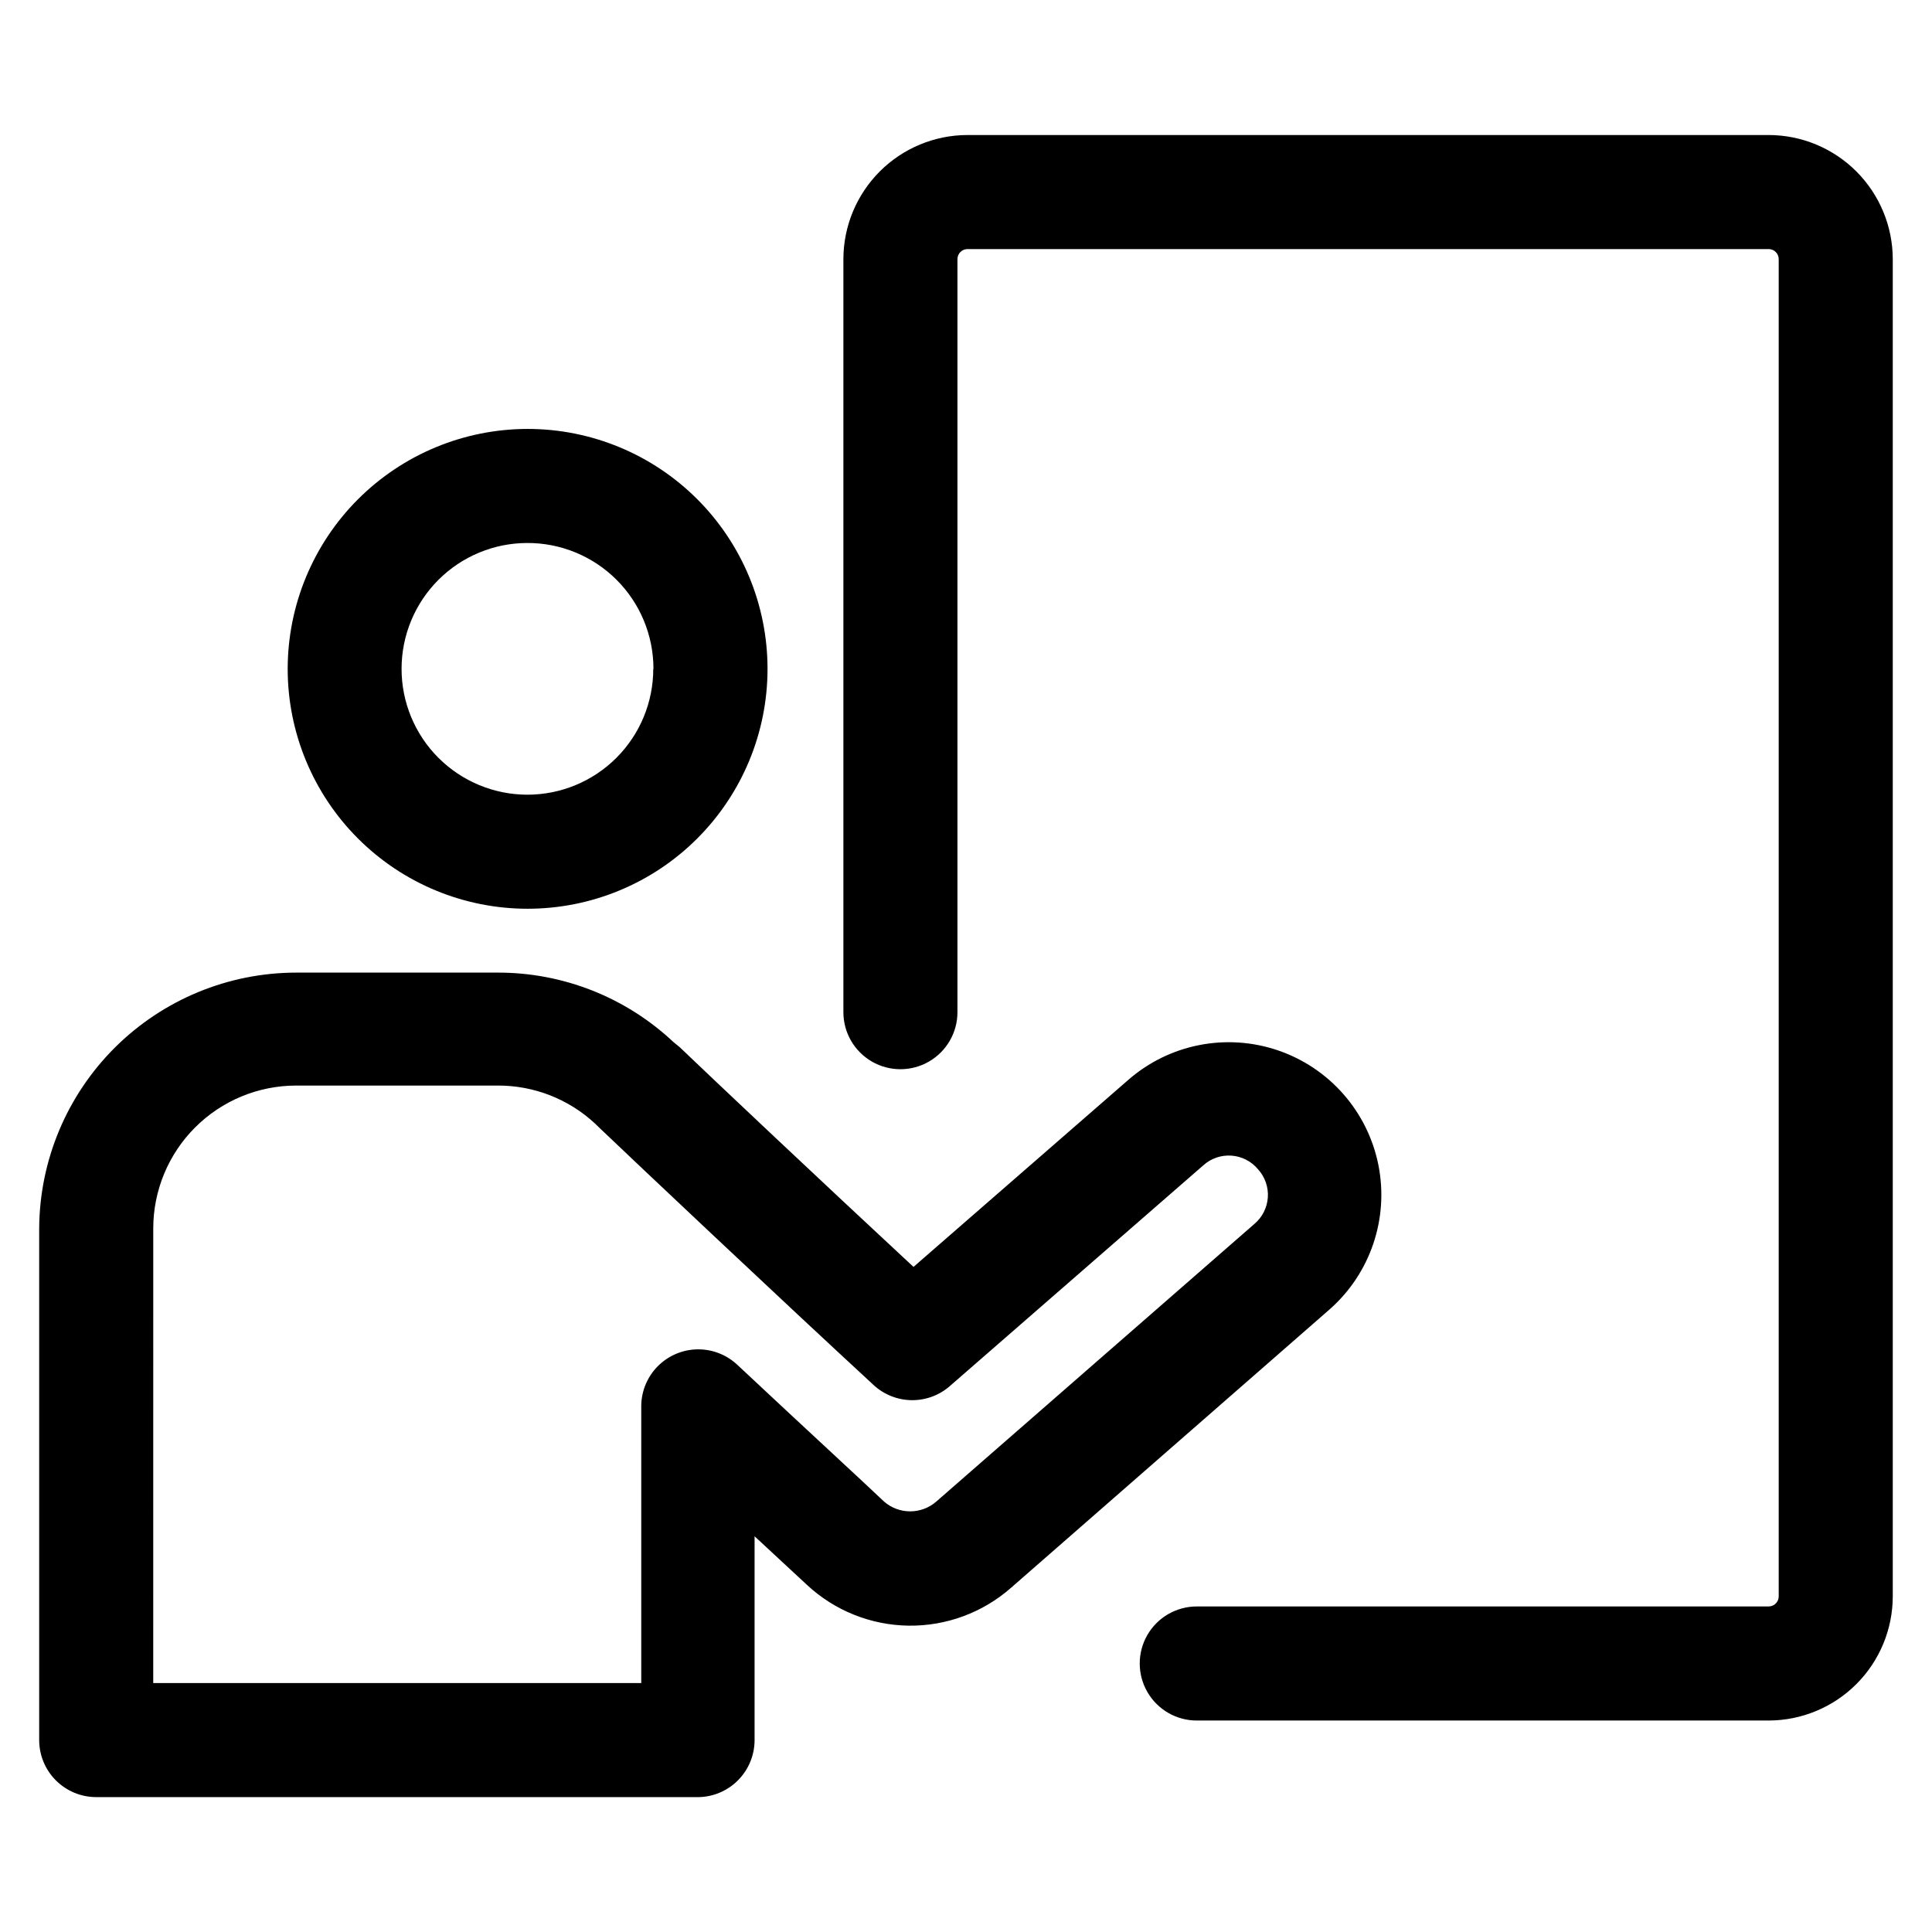
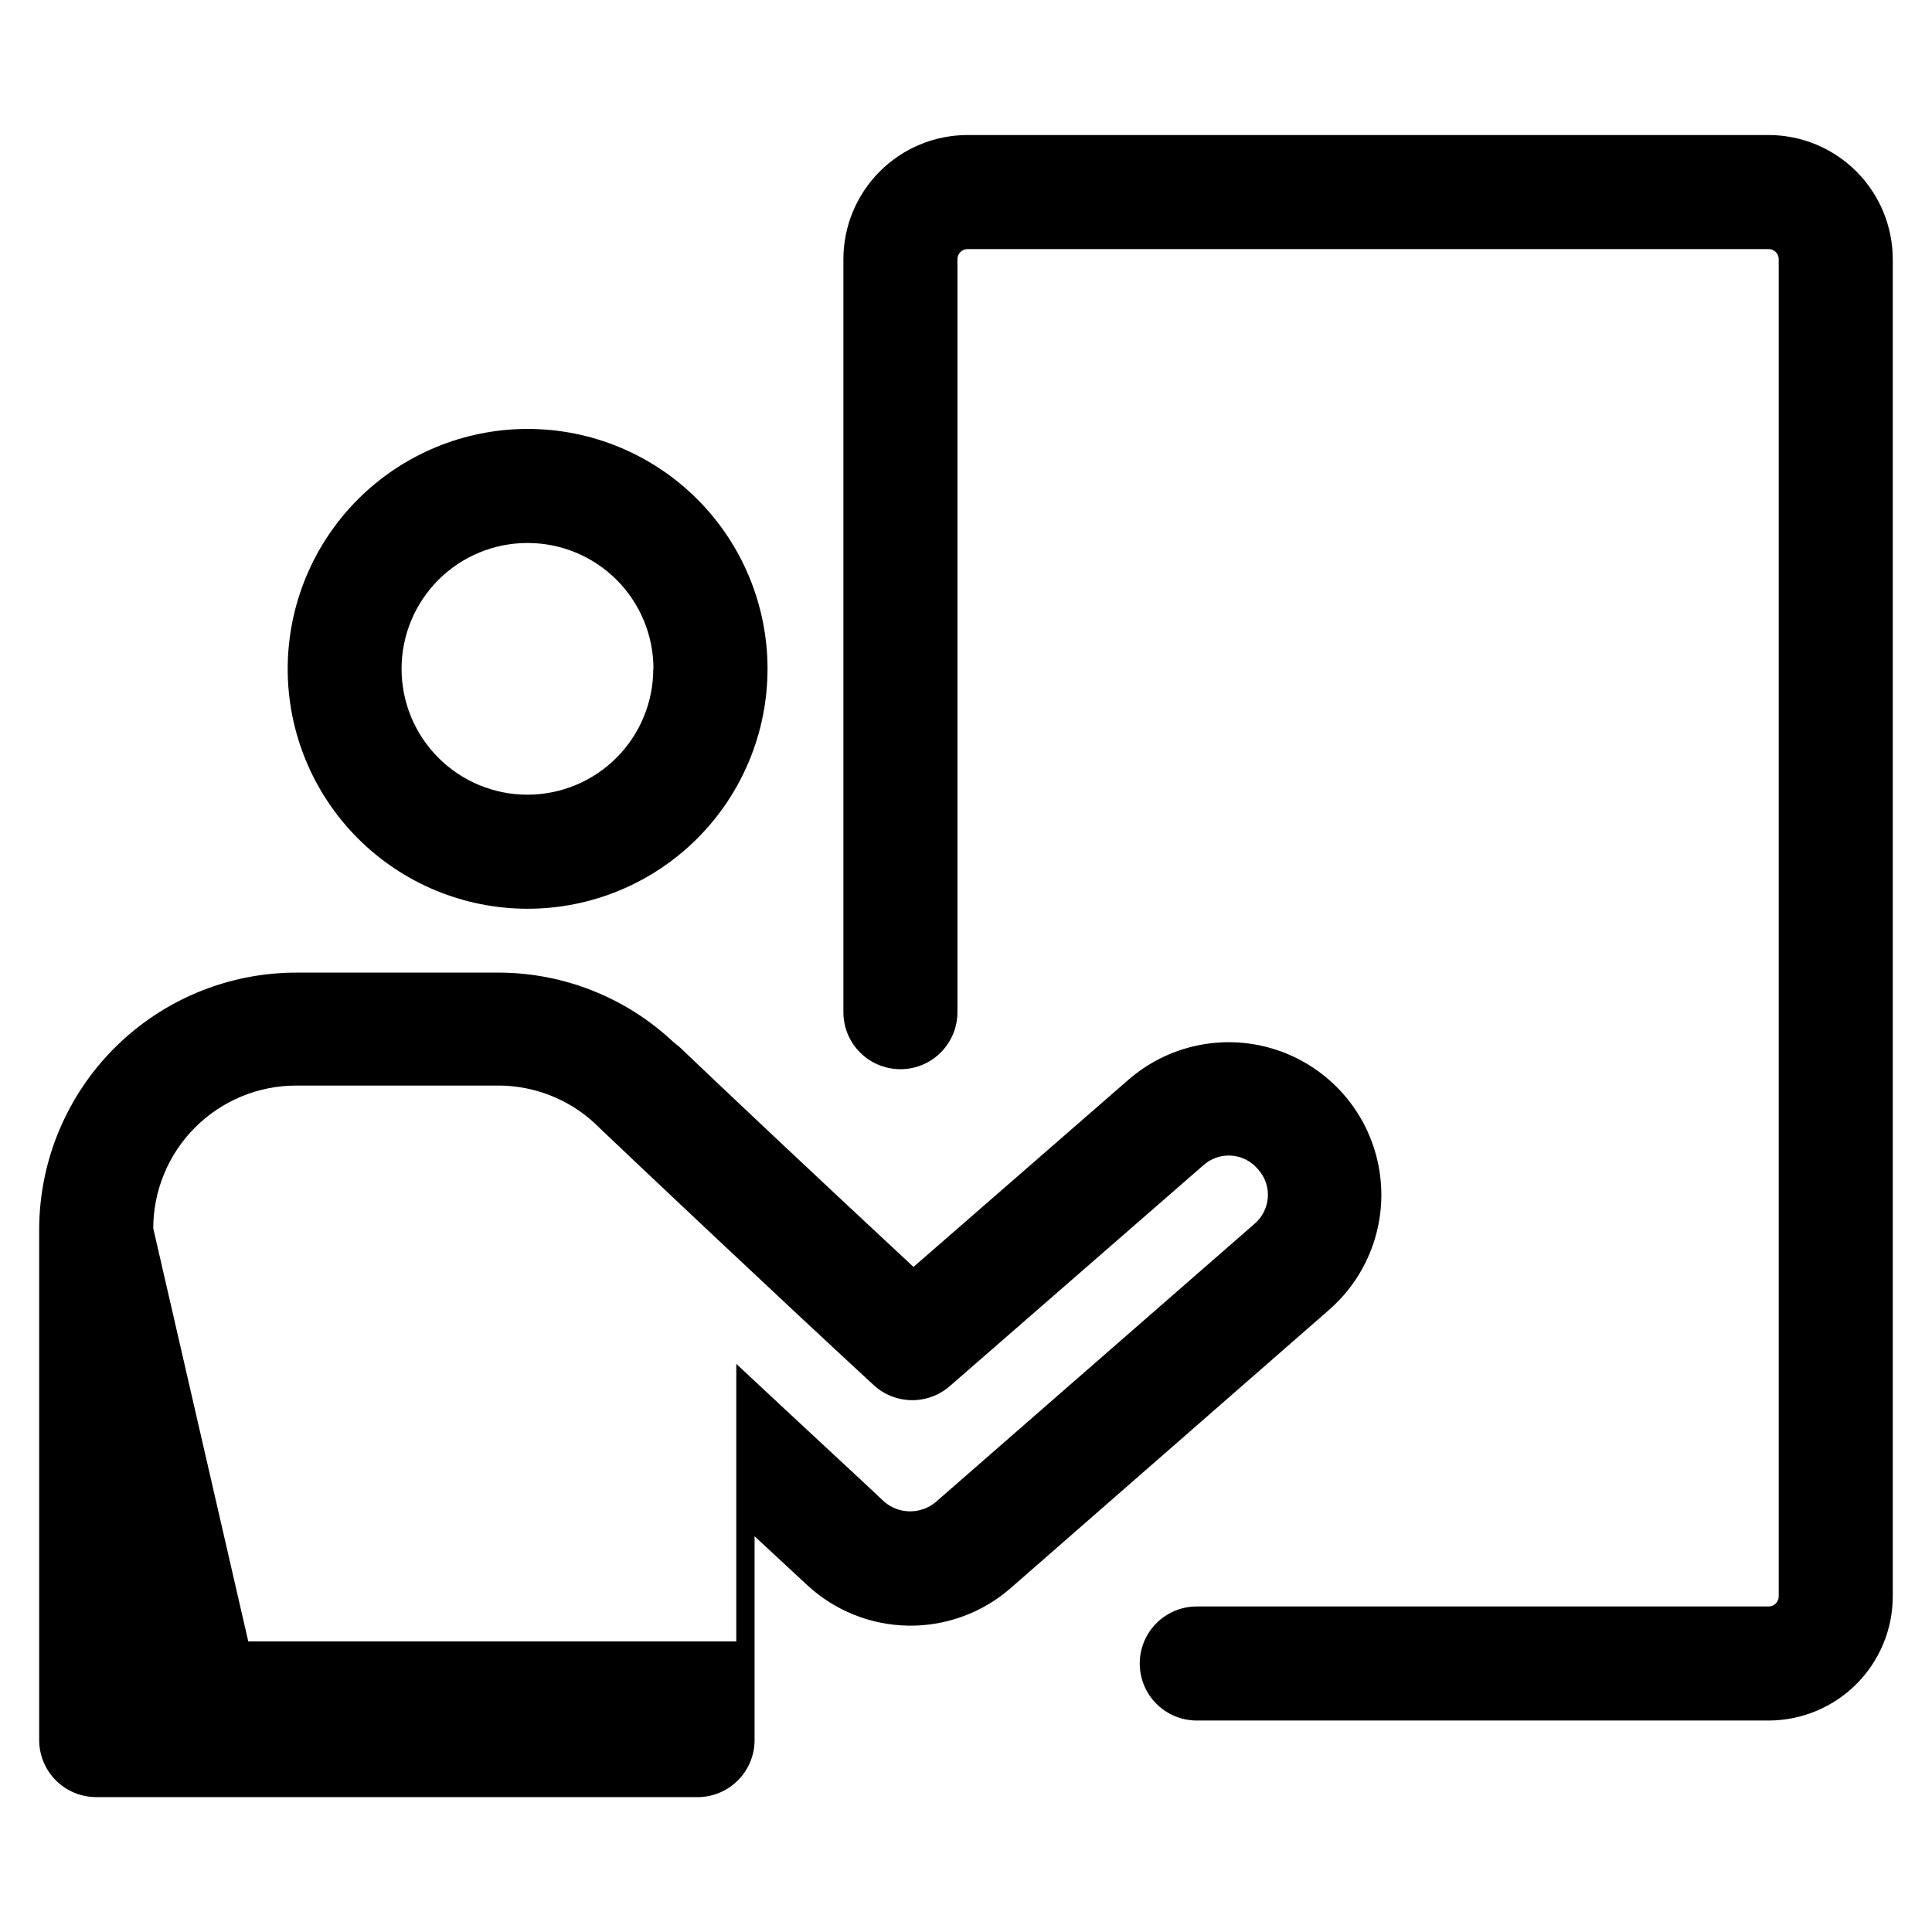
<svg xmlns="http://www.w3.org/2000/svg" fill="#000000" width="800px" height="800px" version="1.1" viewBox="144 144 512 512">
-   <path d="m220.24 321.25c0 16.863 6.699 33.035 18.625 44.957 11.922 11.926 28.094 18.621 44.957 18.621 16.863 0 33.035-6.695 44.957-18.621 11.926-11.922 18.625-28.094 18.625-44.957 0-16.863-6.699-33.035-18.625-44.961-11.922-11.922-28.094-18.621-44.957-18.621-16.859 0.016-33.023 6.715-44.945 18.637-11.918 11.922-18.621 28.086-18.637 44.945zm96.883 0c0 8.844-3.512 17.328-9.77 23.582-6.254 6.254-14.738 9.77-23.582 9.77s-17.328-3.516-23.582-9.77c-6.258-6.254-9.77-14.738-9.77-23.582 0-8.848 3.512-17.328 9.77-23.586 6.254-6.254 14.738-9.766 23.582-9.766 8.855-0.016 17.352 3.492 23.617 9.75 6.266 6.254 9.785 14.746 9.785 23.602zm328.48-108.57v354.38c-0.012 8.719-3.484 17.082-9.648 23.246-6.168 6.168-14.527 9.637-23.25 9.652h-151.55c-5.398 0-10.387-2.883-13.09-7.559-2.699-4.676-2.699-10.438 0-15.113 2.703-4.676 7.691-7.559 13.09-7.559h151.55c1.473 0 2.672-1.195 2.672-2.668v-354.38c0-1.477-1.199-2.672-2.672-2.672h-212.3c-1.477 0-2.672 1.195-2.672 2.672v199.56c0 5.398-2.879 10.387-7.555 13.09-4.68 2.699-10.441 2.699-15.117 0-4.676-2.703-7.555-7.691-7.555-13.09v-199.56c0.012-8.723 3.484-17.082 9.648-23.25 6.168-6.168 14.527-9.637 23.25-9.648h212.3c8.723 0.012 17.082 3.481 23.25 9.648 6.164 6.168 9.637 14.527 9.648 23.25zm-316.75 407.58c4.012 0 7.856-1.594 10.688-4.43 2.836-2.832 4.43-6.676 4.43-10.688v-54.008l13.906 12.898h-0.004c7.324 6.809 16.918 10.652 26.918 10.785 10 0.129 19.691-3.465 27.191-10.078l84.289-73.66c10.871-9.52 15.836-24.117 13.027-38.293-2.812-14.176-12.969-25.777-26.652-30.434-13.684-4.652-28.809-1.652-39.68 7.867l-56.879 49.523c-23.883-22.168-54.109-50.684-61.969-58.238l-1.664-1.359c-12.574-11.824-29.188-18.402-46.449-18.391h-53.555c-17.992 0.027-35.242 7.164-47.996 19.859-12.75 12.691-19.965 29.91-20.07 47.902v135.62c0 4.012 1.594 7.856 4.426 10.688 2.836 2.836 6.68 4.43 10.688 4.43zm-144.24-150.74c0.012-10.031 4.004-19.645 11.094-26.738 7.094-7.094 16.711-11.082 26.742-11.098h53.453c9.566-0.035 18.789 3.566 25.797 10.078l1.562 1.512c9.02 8.613 47.609 45.039 72.297 67.812h-0.004c2.742 2.512 6.312 3.926 10.031 3.973 3.715 0.047 7.32-1.277 10.121-3.723l67.16-58.492c2.031-1.844 4.731-2.781 7.469-2.59 2.738 0.191 5.281 1.488 7.039 3.598 1.852 2.027 2.797 4.719 2.617 7.461-0.184 2.738-1.473 5.285-3.574 7.051l-84.336 73.605c-3.953 3.406-9.805 3.406-13.754 0-5.289-5.039-21.715-20.152-39.195-36.527h-0.004c-2.894-2.59-6.676-3.965-10.559-3.844-3.883 0.125-7.57 1.742-10.293 4.512-2.727 2.769-4.277 6.481-4.336 10.367v73.555h-129.33z" />
+   <path d="m220.24 321.25c0 16.863 6.699 33.035 18.625 44.957 11.922 11.926 28.094 18.621 44.957 18.621 16.863 0 33.035-6.695 44.957-18.621 11.926-11.922 18.625-28.094 18.625-44.957 0-16.863-6.699-33.035-18.625-44.961-11.922-11.922-28.094-18.621-44.957-18.621-16.859 0.016-33.023 6.715-44.945 18.637-11.918 11.922-18.621 28.086-18.637 44.945zm96.883 0c0 8.844-3.512 17.328-9.77 23.582-6.254 6.254-14.738 9.77-23.582 9.77s-17.328-3.516-23.582-9.77c-6.258-6.254-9.77-14.738-9.77-23.582 0-8.848 3.512-17.328 9.77-23.586 6.254-6.254 14.738-9.766 23.582-9.766 8.855-0.016 17.352 3.492 23.617 9.75 6.266 6.254 9.785 14.746 9.785 23.602zm328.48-108.57v354.38c-0.012 8.719-3.484 17.082-9.648 23.246-6.168 6.168-14.527 9.637-23.25 9.652h-151.55c-5.398 0-10.387-2.883-13.09-7.559-2.699-4.676-2.699-10.438 0-15.113 2.703-4.676 7.691-7.559 13.09-7.559h151.55c1.473 0 2.672-1.195 2.672-2.668v-354.38c0-1.477-1.199-2.672-2.672-2.672h-212.3c-1.477 0-2.672 1.195-2.672 2.672v199.56c0 5.398-2.879 10.387-7.555 13.09-4.68 2.699-10.441 2.699-15.117 0-4.676-2.703-7.555-7.691-7.555-13.09v-199.56c0.012-8.723 3.484-17.082 9.648-23.25 6.168-6.168 14.527-9.637 23.25-9.648h212.3c8.723 0.012 17.082 3.481 23.25 9.648 6.164 6.168 9.637 14.527 9.648 23.25zm-316.75 407.58c4.012 0 7.856-1.594 10.688-4.43 2.836-2.832 4.43-6.676 4.43-10.688v-54.008l13.906 12.898h-0.004c7.324 6.809 16.918 10.652 26.918 10.785 10 0.129 19.691-3.465 27.191-10.078l84.289-73.66c10.871-9.52 15.836-24.117 13.027-38.293-2.812-14.176-12.969-25.777-26.652-30.434-13.684-4.652-28.809-1.652-39.68 7.867l-56.879 49.523c-23.883-22.168-54.109-50.684-61.969-58.238l-1.664-1.359c-12.574-11.824-29.188-18.402-46.449-18.391h-53.555c-17.992 0.027-35.242 7.164-47.996 19.859-12.75 12.691-19.965 29.91-20.07 47.902v135.62c0 4.012 1.594 7.856 4.426 10.688 2.836 2.836 6.68 4.43 10.688 4.43zm-144.24-150.74c0.012-10.031 4.004-19.645 11.094-26.738 7.094-7.094 16.711-11.082 26.742-11.098h53.453c9.566-0.035 18.789 3.566 25.797 10.078l1.562 1.512c9.02 8.613 47.609 45.039 72.297 67.812h-0.004c2.742 2.512 6.312 3.926 10.031 3.973 3.715 0.047 7.32-1.277 10.121-3.723l67.16-58.492c2.031-1.844 4.731-2.781 7.469-2.59 2.738 0.191 5.281 1.488 7.039 3.598 1.852 2.027 2.797 4.719 2.617 7.461-0.184 2.738-1.473 5.285-3.574 7.051l-84.336 73.605c-3.953 3.406-9.805 3.406-13.754 0-5.289-5.039-21.715-20.152-39.195-36.527h-0.004v73.555h-129.33z" />
</svg>